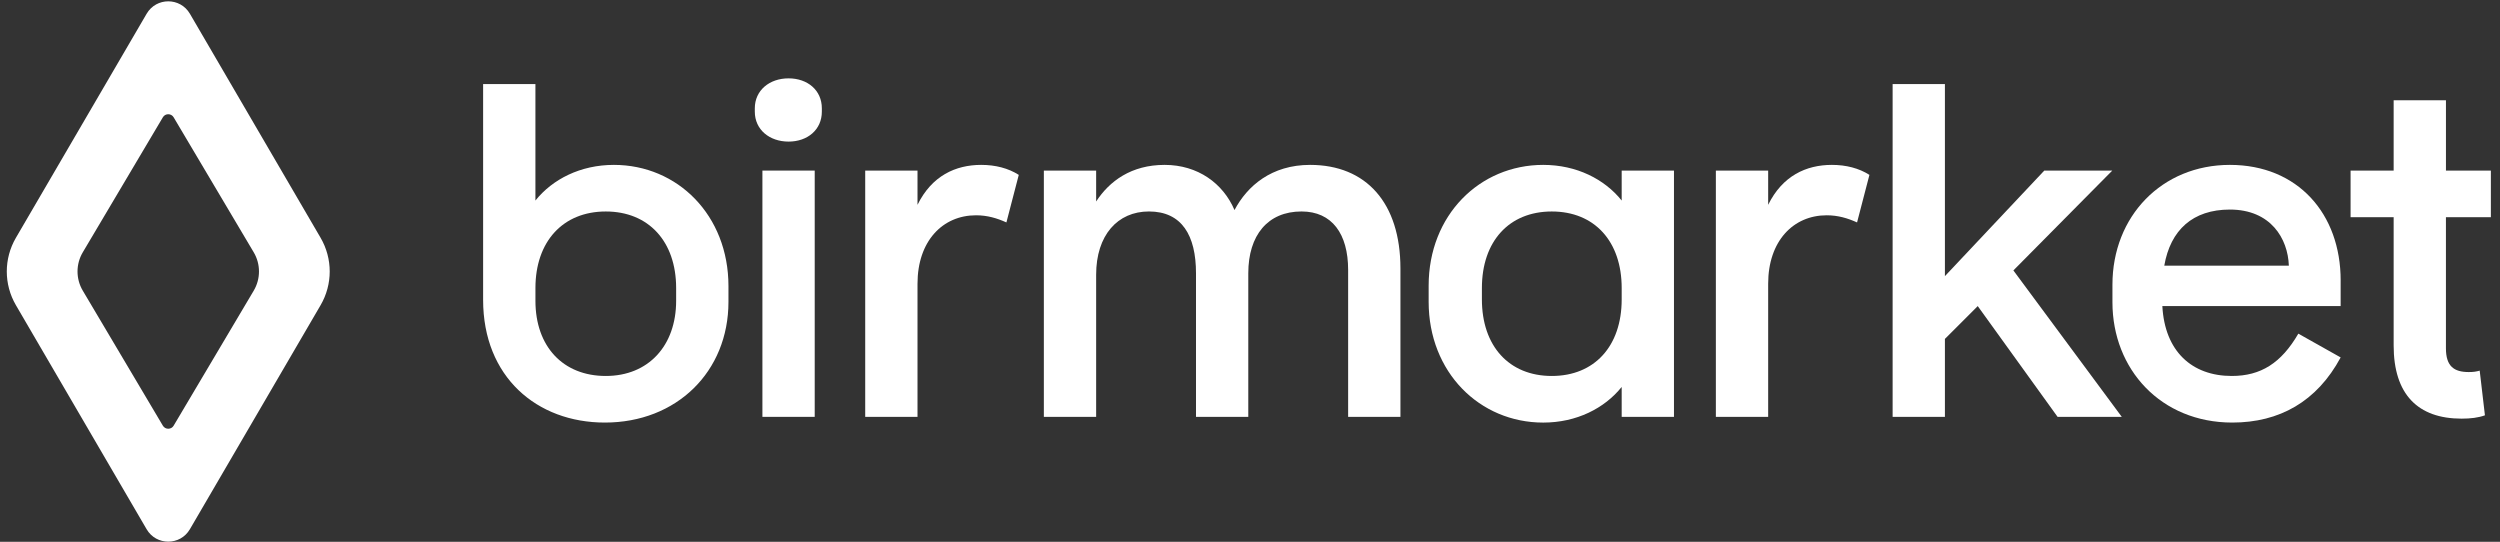
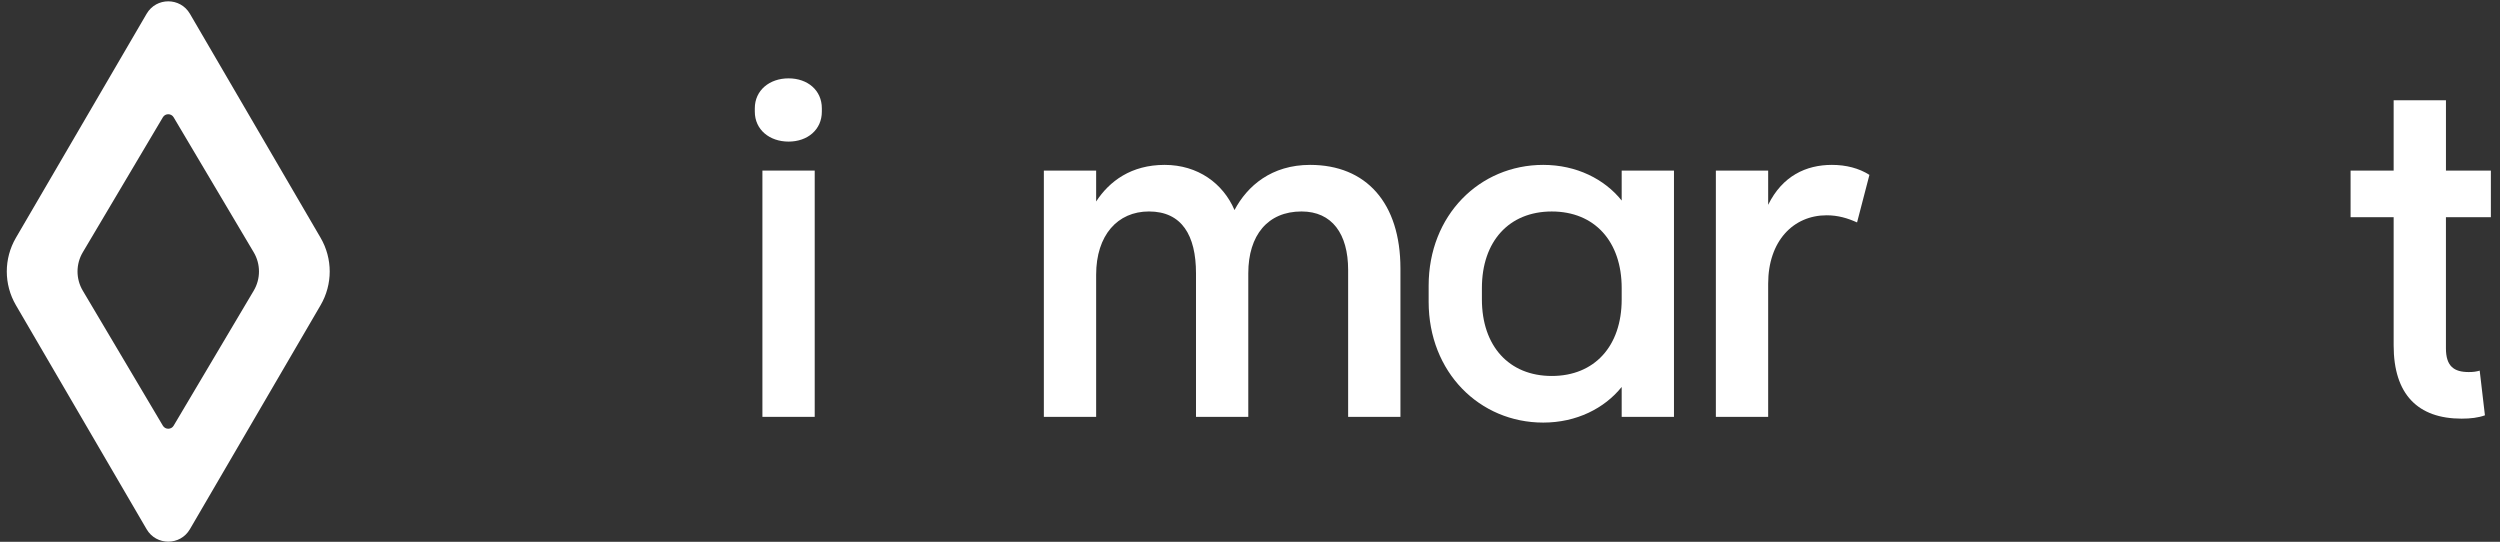
<svg xmlns="http://www.w3.org/2000/svg" width="263" height="57" viewBox="0 0 263 57" fill="none">
  <rect x="0" y="0" width="263" height="57" fill="#333333" stroke="none" />
  <path d="M82.957 8.243C84.957 8.243 86.458 9.493 86.458 11.395V11.744C86.458 13.644 84.957 14.896 82.957 14.896C80.957 14.896 79.406 13.646 79.406 11.744V11.395C79.406 9.495 80.957 8.243 82.957 8.243Z" fill="white" />
-   <path d="M246.237 29.5C246.237 22.498 241.736 17.346 234.584 17.346C227.432 17.346 222.229 22.747 222.229 29.95V31.801C222.229 38.853 227.332 44.454 234.834 44.454C239.785 44.454 243.736 42.254 246.237 37.601L241.785 35.1C239.985 38.2 237.834 39.552 234.783 39.552C230.582 39.552 227.731 36.951 227.479 32.2H246.235V29.498L246.237 29.5ZM227.682 27.948C228.332 24.197 230.682 22.046 234.584 22.046C238.885 22.046 240.687 25.097 240.787 27.948H227.682Z" fill="white" />
  <path d="M170.601 17.945V21.097C168.801 18.845 165.85 17.346 162.349 17.346C155.647 17.346 150.294 22.647 150.294 30.05V31.752C150.294 39.155 155.647 44.456 162.349 44.456C165.85 44.456 168.801 42.955 170.601 40.706V43.857H176.102V17.945H170.601ZM170.601 31.5C170.601 36.403 167.75 39.552 163.248 39.552C158.747 39.552 155.896 36.401 155.896 31.5V30.3C155.896 25.398 158.747 22.248 163.248 22.248C167.75 22.248 170.601 25.4 170.601 30.3V31.5Z" fill="white" />
-   <path d="M64.578 17.346C61.077 17.346 58.125 18.847 56.326 21.097V8.842H50.824V31.549C50.824 39.652 56.477 44.454 63.629 44.454C71.182 44.454 76.634 39.102 76.634 31.75V30.099C76.634 22.647 71.282 17.346 64.58 17.346H64.578ZM71.13 31.65C71.13 36.352 68.23 39.552 63.729 39.552C59.228 39.552 56.328 36.452 56.328 31.65V30.3C56.328 25.398 59.228 22.248 63.729 22.248C68.23 22.248 71.13 25.4 71.13 30.3V31.65Z" fill="white" />
-   <path d="M204.605 29.05L215.06 17.945H222.212L211.808 28.449L223.212 43.855H216.459L208.058 32.2L204.605 35.652V43.855H199.104V8.842H204.605V29.05Z" fill="white" />
  <path d="M192.713 17.346C194.214 17.346 195.564 17.696 196.664 18.397L195.363 23.399C194.363 22.95 193.363 22.649 192.163 22.649C188.661 22.649 186.011 25.351 186.011 29.852V43.857H180.509V17.945H186.011V21.547C187.512 18.495 190.013 17.346 192.713 17.346Z" fill="white" />
  <path d="M137.822 17.346C143.724 17.346 147.326 21.346 147.326 28.249V43.853H141.824V28.398C141.824 24.596 140.124 22.246 136.922 22.246C133.371 22.246 131.32 24.747 131.32 28.748V43.853H125.819V28.748C125.819 24.747 124.318 22.246 120.867 22.246C117.567 22.246 115.315 24.747 115.315 28.899V43.853H109.813V17.945H115.315V21.197C116.716 19.046 119.017 17.346 122.518 17.346C126.019 17.346 128.67 19.297 129.87 22.097C131.22 19.547 133.772 17.346 137.824 17.346H137.822Z" fill="white" />
-   <path d="M103.223 17.346C104.725 17.346 106.074 17.696 107.175 18.397L105.874 23.399C104.874 22.95 103.874 22.649 102.673 22.649C99.172 22.649 96.522 25.351 96.522 29.852V43.857H91.02V17.945H96.522V21.547C98.023 18.495 100.524 17.346 103.223 17.346Z" fill="white" />
  <path d="M85.707 17.945H80.206V43.853H85.707V17.945Z" fill="white" />
  <path d="M257.312 17.945H262.039V22.848H257.312V28.046V36.639C257.312 38.538 258.162 39.14 259.713 39.14C260.214 39.14 260.512 39.091 260.864 38.99L261.414 43.692C260.715 43.942 259.913 44.042 258.964 44.042C254.362 44.042 251.812 41.492 251.812 36.34V33.628V22.849H247.281V17.947H251.812V10.546H257.314V17.947L257.312 17.945Z" fill="white" />
  <path d="M33.728 25.018L19.978 1.447C18.96 -0.296 16.442 -0.296 15.426 1.447L1.672 25.018C0.395 27.207 0.395 29.913 1.672 32.102L15.424 55.675C16.442 57.418 18.96 57.418 19.976 55.675L33.728 32.102C35.005 29.913 35.005 27.207 33.728 25.018ZM26.692 30.577L18.267 44.781C18.012 45.211 17.389 45.211 17.133 44.781L8.708 30.577C7.971 29.333 7.971 27.787 8.708 26.543L17.133 12.34C17.389 11.909 18.012 11.909 18.267 12.34L26.692 26.543C27.429 27.787 27.429 29.333 26.692 30.577Z" fill="white" />
</svg>